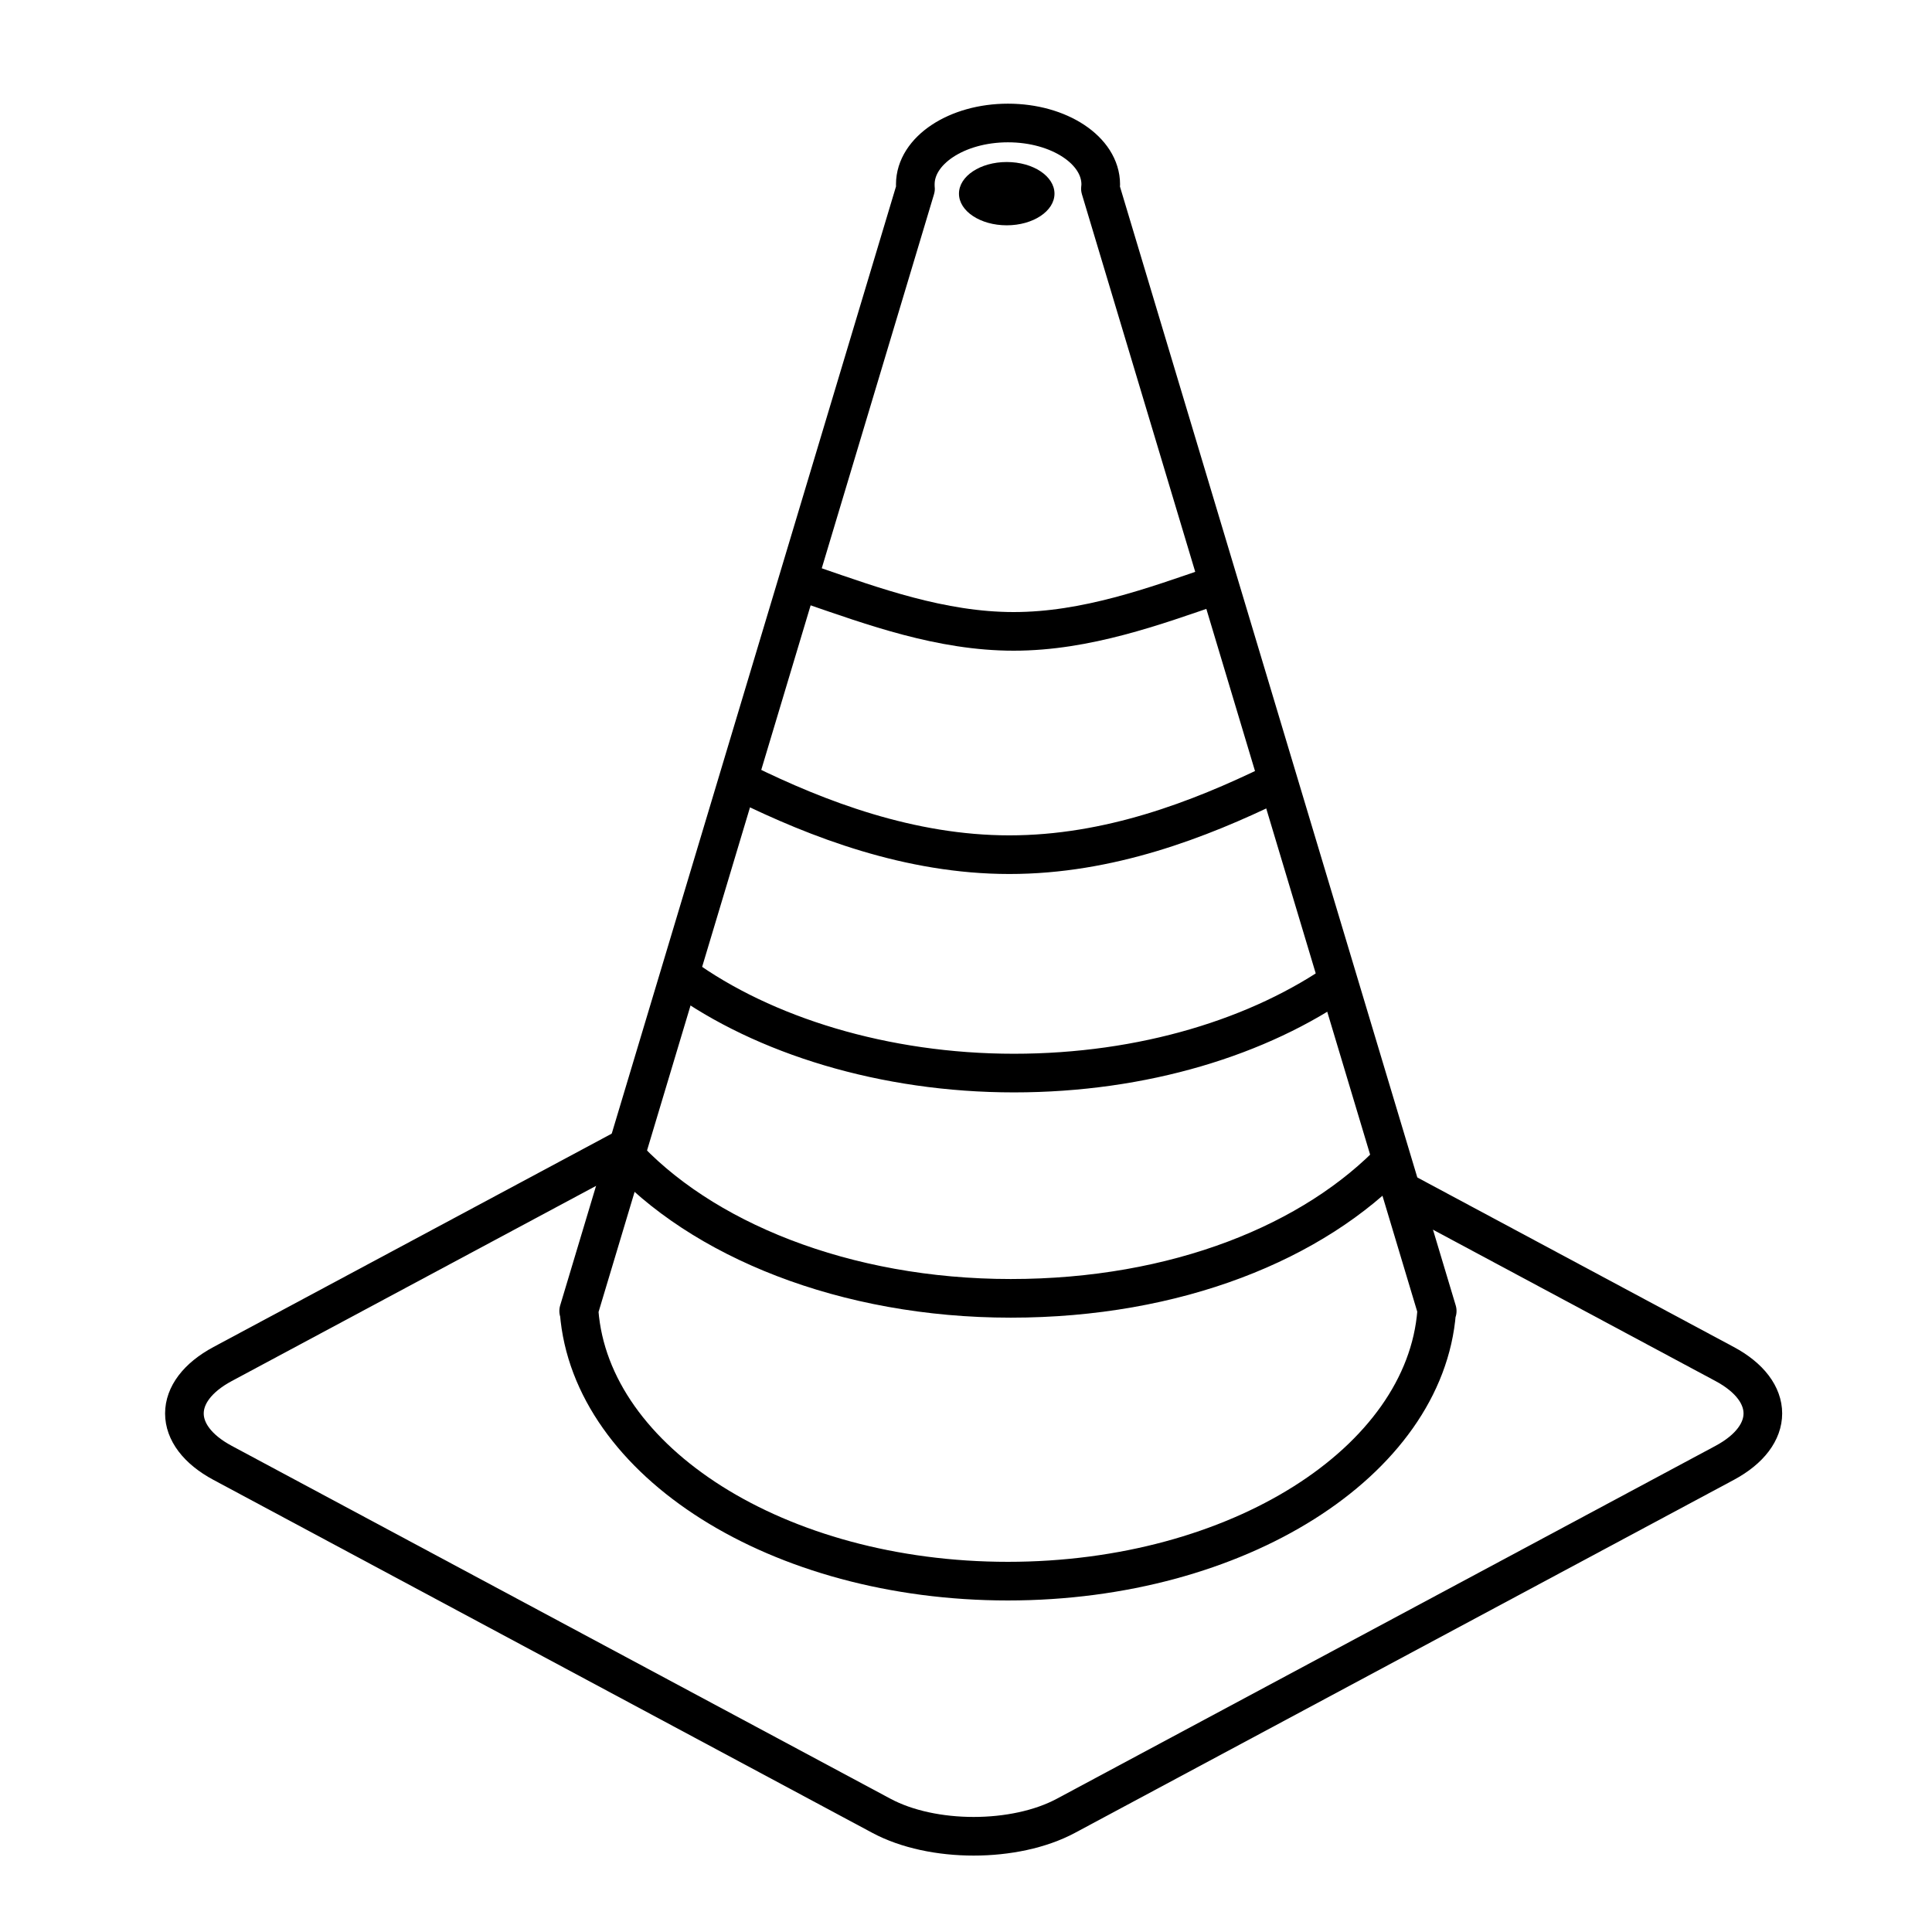
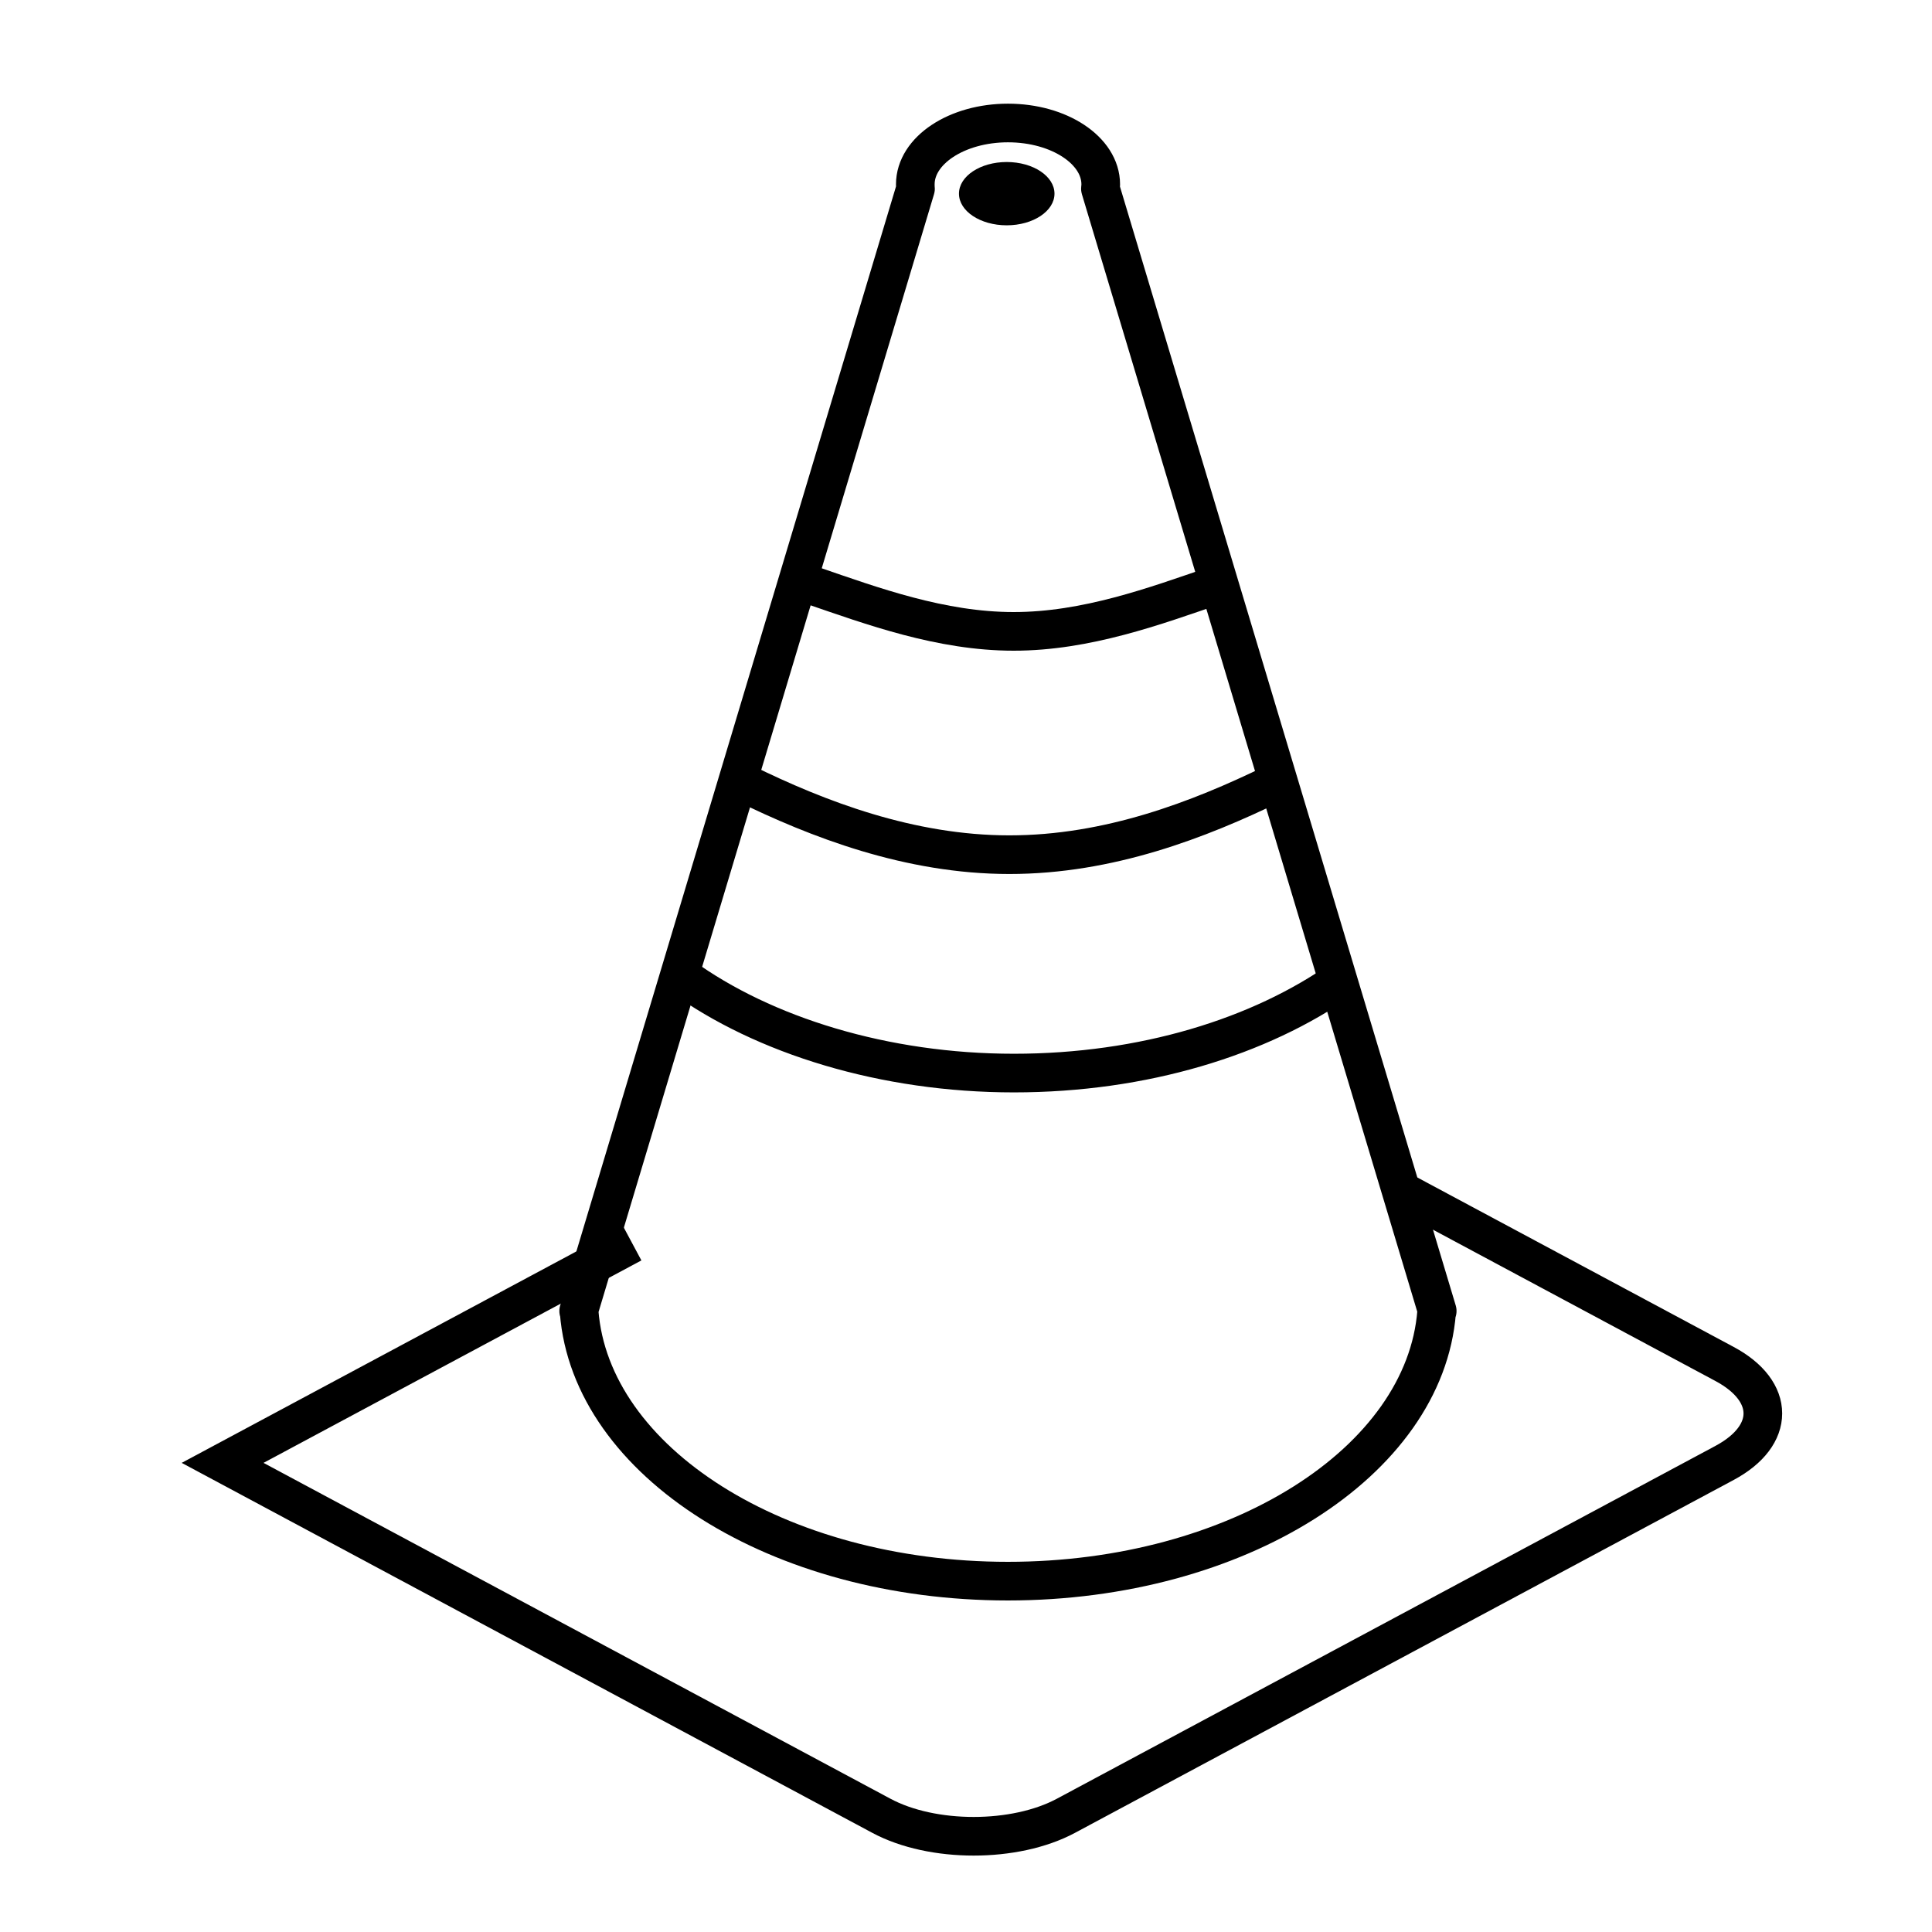
<svg xmlns="http://www.w3.org/2000/svg" id="Calque_1" version="1.1" viewBox="0 0 500 500">
  <g id="Métier_sut33">
-     <path d="M362.15,307.91l84.19,45.1c13.18,7.06,13.18,18.51,0,25.58l-170.49,91.34c-13.18,7.06-34.56,7.06-47.74,0l-170.5-91.34c-13.18-7.06-13.18-18.51,0-25.58l106.02-56.8" fill="none" stroke="#000" stroke-width="10" />
+     <path d="M362.15,307.91l84.19,45.1c13.18,7.06,13.18,18.51,0,25.58l-170.49,91.34c-13.18,7.06-34.56,7.06-47.74,0l-170.5-91.34l106.02-56.8" fill="none" stroke="#000" stroke-width="10" />
    <path d="M260.87,31.83c-13.25,0-23.99,7.1-23.99,15.88,0,.38,0,.75.05,1.13l-87.17,290.45.12.21c3.04,38.84,51.56,69.7,110.96,69.7s107.92-30.86,110.96-69.7l.15-.21L284.79,48.84c.04-.37.08-.74.08-1.13-.01-8.77-10.75-15.88-24-15.88h0Z" fill="none" stroke="#000" stroke-linejoin="round" stroke-width="10" />
    <path d="M272.9,50.12c0,4.52-5.53,8.19-12.36,8.19s-12.36-3.66-12.36-8.19,5.53-8.19,12.36-8.19c6.83,0,12.36,3.67,12.36,8.19Z" />
-     <path d="M160.81,298.03c20.43,22.75,57.9,37.98,100.77,37.98s78.59-14.54,99.3-36.42" fill="none" stroke="#000" stroke-miterlimit="10" stroke-width="10" />
    <path d="M347.33,253.37c-21.25,14.98-51.44,24.34-84.93,24.34s-64.74-9.69-86.05-25.13" fill="none" stroke="#000" stroke-miterlimit="10" stroke-width="10" />
    <path d="M192.41,202.58c19.22,9.46,43.03,18.61,68.82,18.61s49.12-9.05,68.23-18.34" fill="none" stroke="#000" stroke-miterlimit="10" stroke-width="10" />
    <path d="M314.5,151.5c-15.62,5.36-33.35,11.9-52.16,11.9s-36.58-6.54-52.21-11.91" fill="none" stroke="#000" stroke-miterlimit="10" stroke-width="10" />
  </g>
</svg>